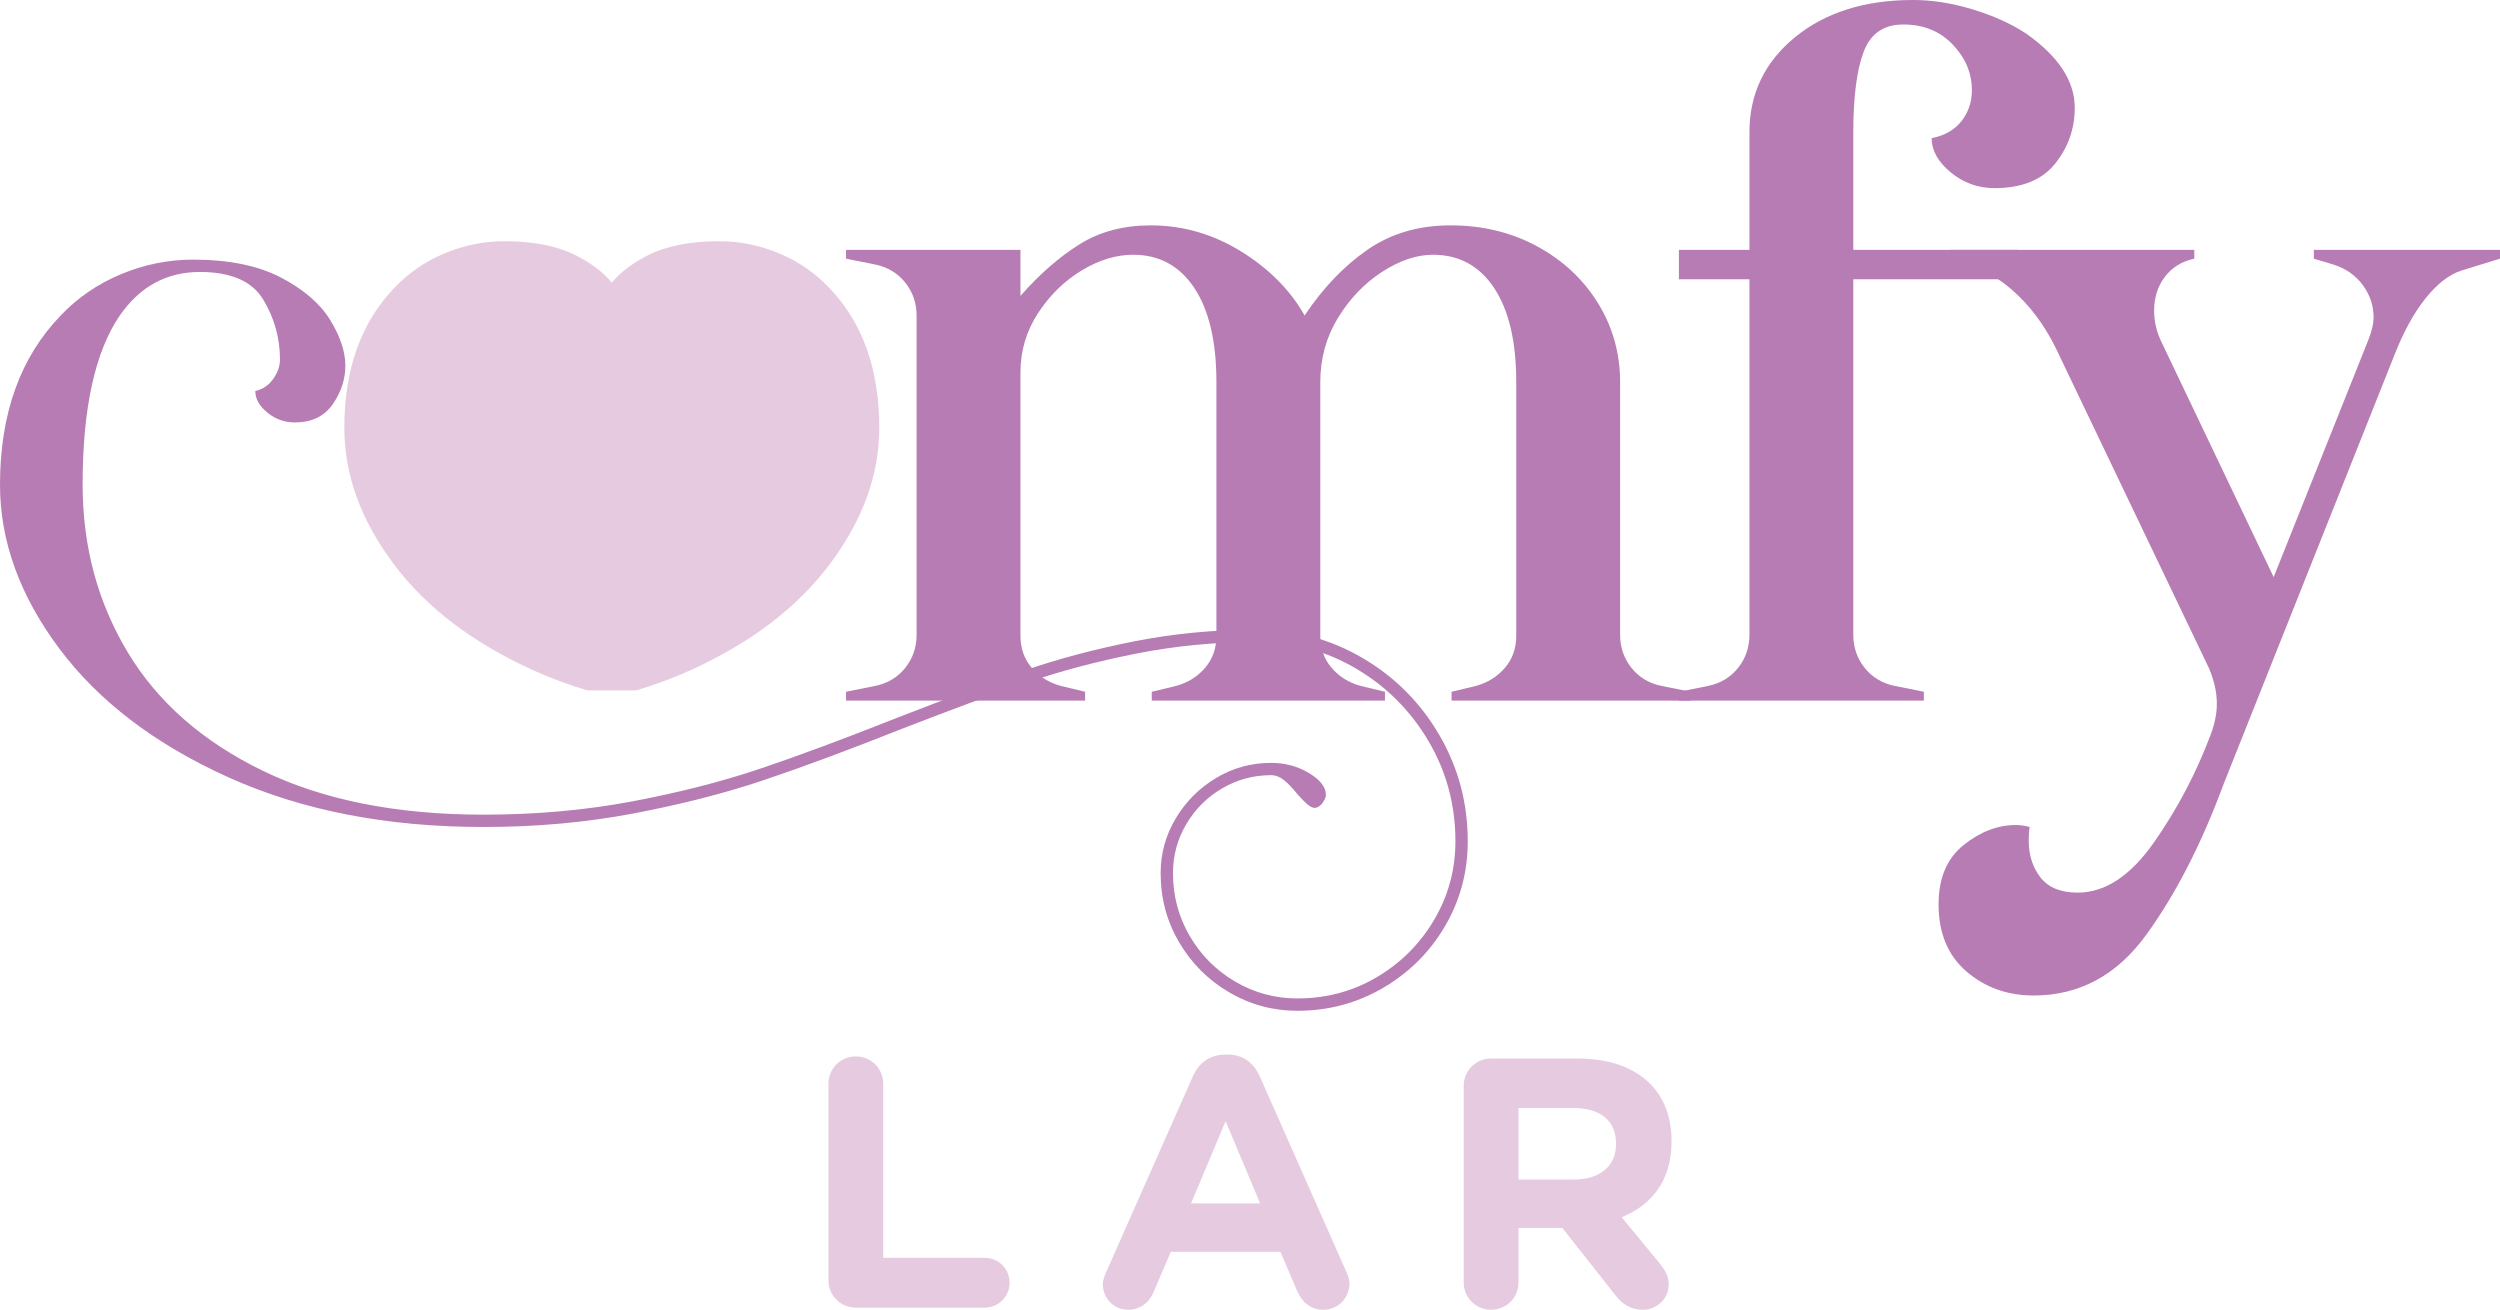
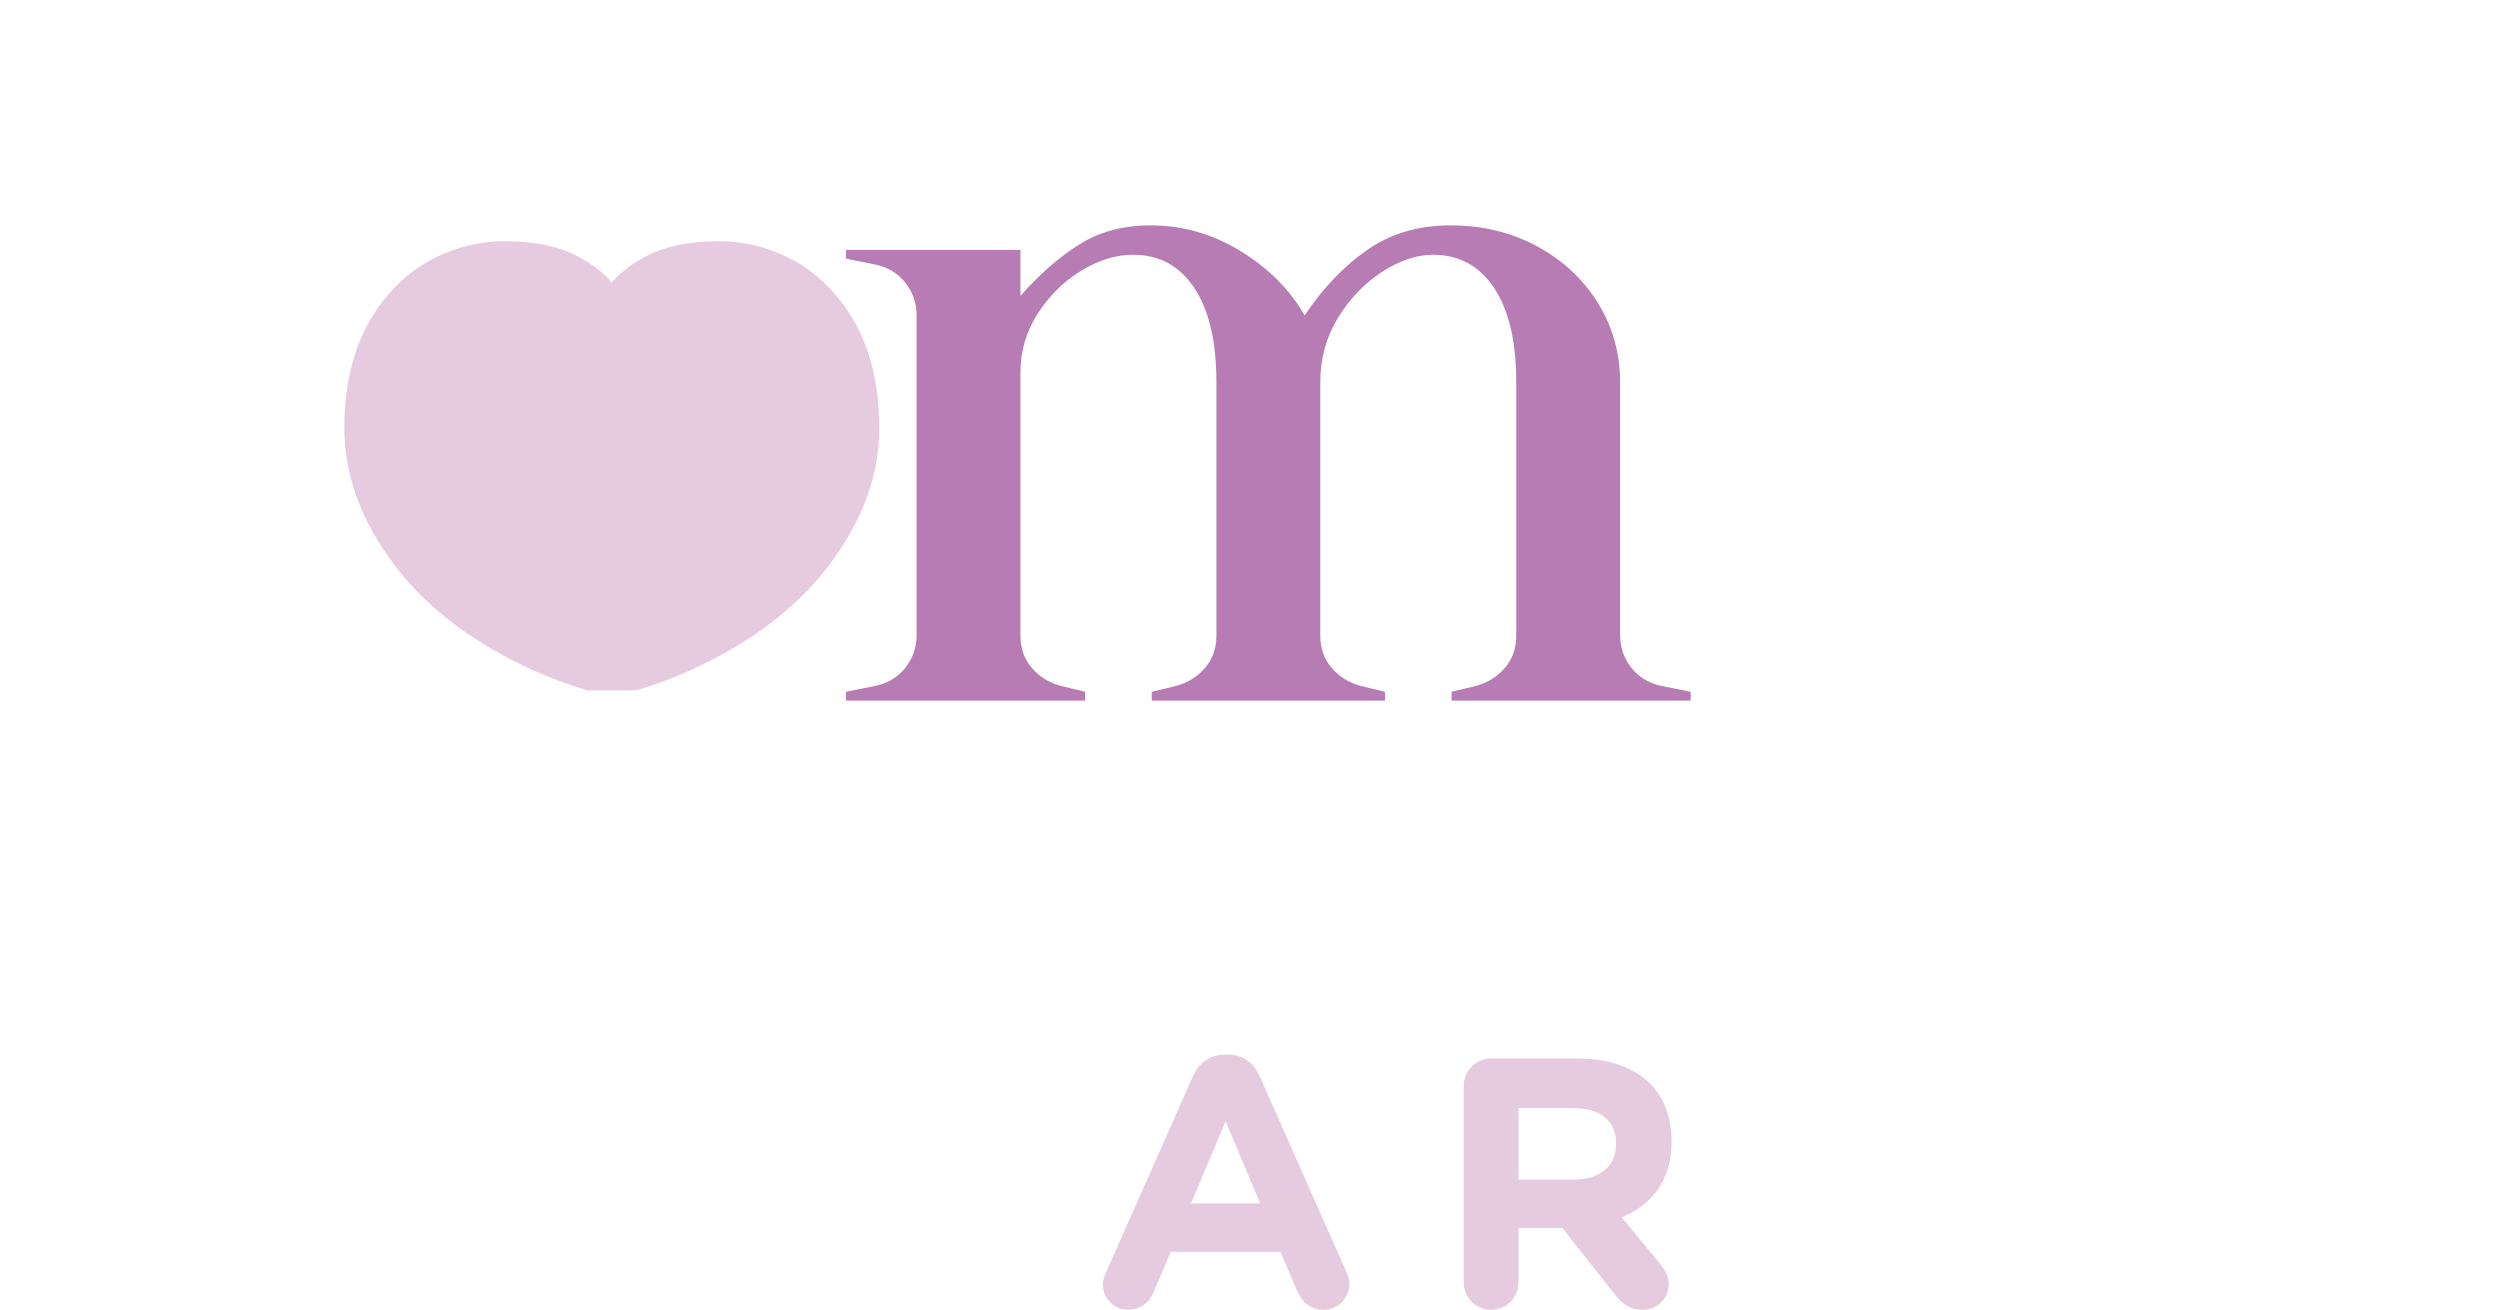
<svg xmlns="http://www.w3.org/2000/svg" xml:space="preserve" width="130.732mm" height="68.492mm" version="1.1" style="shape-rendering:geometricPrecision; text-rendering:geometricPrecision; image-rendering:optimizeQuality; fill-rule:evenodd; clip-rule:evenodd" viewBox="0 0 13073.24 6849.2">
  <defs>
    <style type="text/css">
   
    .fil1 {fill:#B67CB3;fill-rule:nonzero}
    .fil0 {fill:#E6CBE0;fill-rule:nonzero}
   
  </style>
  </defs>
  <g id="Camada_x0020_1">
    <path class="fil0" d="M3326.73 3610.28c97.4,-28.99 191,-63.46 280.47,-103.78 318.2,-143.53 562.94,-329.87 734.08,-558.93 171.15,-229.07 256.75,-465.77 256.75,-710.06 0,-308.43 -88.26,-553.59 -264.78,-735.45 -73.07,-76.64 -159.99,-135.91 -260.75,-177.84 -100.7,-41.86 -204.58,-62.86 -311.55,-62.86 -155.1,0 -282.16,25.87 -381.11,77.58 -77.01,40.25 -137.01,86.52 -180.55,138.59 -43.54,-52.07 -103.58,-98.34 -180.55,-138.59 -98.95,-51.71 -226.02,-77.58 -381.11,-77.58 -106.97,0 -210.85,21 -311.55,62.86 -100.76,41.93 -187.67,101.2 -260.75,177.84 -176.52,181.86 -264.79,427.02 -264.79,735.45 0,244.29 85.61,480.99 256.76,710.06 171.18,229.06 415.88,415.4 734.08,558.93 89.47,40.32 183.07,74.79 280.47,103.78l254.88 0z" />
-     <path class="fil1" d="M319.28 1647.91c88.13,-92.39 192.92,-163.92 314.41,-214.45 121.46,-50.46 246.71,-75.79 375.73,-75.79 187.03,0 340.21,31.23 459.55,93.56 119.33,62.36 205.28,136.54 257.96,222.52 52.69,86.01 79.02,165.53 79.02,238.65 0,70.88 -22.04,138.11 -66.09,201.55 -44.07,63.4 -110.2,95.15 -198.32,95.15 -53.79,0 -101.64,-17.21 -143.53,-51.65 -41.94,-34.33 -62.9,-72.02 -62.9,-112.88 38.71,-8.53 69.82,-29.5 93.53,-62.86 23.66,-33.33 35.45,-67.16 35.45,-101.6 0,-111.75 -28.99,-216.07 -87.05,-312.8 -58.05,-96.76 -168.8,-145.14 -332.15,-145.14 -174.17,0 -313.93,76.37 -419.26,228.97 -128.98,189.26 -193.49,483.77 -193.49,883.66 0,322.46 78.45,614.33 235.42,875.56 156.89,261.22 392.92,468.11 707.87,620.78 314.95,152.64 699.27,228.97 1152.91,228.97 273.02,0 532.12,-23.11 777.22,-69.31 245.09,-46.26 468.08,-103.24 669.17,-170.91 201.02,-67.73 442.31,-157.54 724,-269.32 266.56,-103.18 486.97,-184.86 661.07,-245.07 174.17,-60.17 364.47,-110.7 570.86,-151.59 206.36,-40.79 420.27,-61.25 641.72,-61.25 199.93,0 384.29,49.46 553.09,148.34 168.76,98.91 302.58,233.23 401.49,403.1 98.88,169.81 148.37,354.73 148.37,554.67 0,161.27 -39.82,309.61 -119.31,445.07 -79.62,135.4 -187.61,242.92 -324.12,322.47 -136.54,79.49 -285.44,119.31 -446.68,119.31 -129.02,0 -248.26,-32.23 -357.95,-96.69 -109.66,-64.52 -196.72,-151.63 -261.22,-261.26 -64.48,-109.67 -96.7,-230.05 -96.7,-361.18 0,-103.21 26.28,-198.89 78.99,-286.99 52.65,-88.2 123.03,-158.62 211.23,-211.27 88.1,-52.71 183.78,-78.99 286.99,-78.99 73.08,0 139.2,17.71 198.36,53.19 59.07,35.48 88.67,73.61 88.67,114.5 0,12.87 -7.56,29 -22.58,48.38 -12.9,12.9 -24.72,19.35 -35.45,19.35 -12.89,0 -27.41,-7.59 -43.54,-22.61 -16.16,-15.08 -31.78,-31.18 -46.8,-48.34 -25.73,-32.26 -49.46,-57.02 -70.92,-74.19 -21.54,-17.23 -44.12,-25.83 -67.74,-25.83 -92.49,0 -177.93,23.12 -256.38,69.37 -78.52,46.2 -140.85,108.53 -187.05,187.05 -46.25,78.45 -69.3,163.89 -69.3,256.38 0,118.2 29.03,227.36 87.05,327.31 58.05,99.99 137.04,179.52 237.04,238.64 99.98,59.11 209.1,88.71 327.3,88.71 150.49,0 288.68,-37.1 414.43,-111.25 125.76,-74.18 225.74,-174.17 299.89,-299.92 74.19,-125.79 111.28,-262.84 111.28,-411.21 0,-189.19 -46.76,-363.33 -140.27,-522.41 -93.57,-159.13 -219.29,-285.41 -377.34,-378.92 -158.01,-93.54 -331.64,-140.27 -520.83,-140.27 -217.18,0 -428.41,20.43 -633.69,61.25 -205.32,40.89 -395.61,91.39 -570.79,151.56 -175.25,60.24 -392.96,140.78 -653.08,241.87 -281.65,111.75 -523.52,201.58 -725.58,269.25 -202.12,67.73 -427.29,125.26 -675.62,172.56 -248.32,47.28 -510.11,70.96 -785.28,70.96 -505.25,0 -949.74,-86.58 -1333.47,-259.61 -383.79,-173.1 -678.91,-397.77 -885.26,-674.04 -206.39,-276.21 -309.61,-561.62 -309.61,-856.17 0,-371.94 106.41,-667.59 319.28,-886.89z" />
    <path class="fil1" d="M8840.96 3617.4l0 46.09 -1250.24 0 0 -46.09 128.18 -30.75c61.41,-17.03 111.81,-48.65 151.08,-94.78 39.28,-46.13 58.94,-101.6 58.94,-166.51l0 -1327.09c0,-211.76 -38.44,-375.72 -115.35,-491.9 -76.81,-116.08 -183.58,-174.2 -320.19,-174.2 -85.41,0 -174.2,29.93 -266.43,89.67 -92.22,59.83 -169.02,140.1 -230.55,240.82 -61.51,100.8 -92.23,212.61 -92.23,335.61l0 1327.09c0,64.91 19.59,120.38 58.91,166.51 39.21,46.13 89.66,77.75 151.08,94.78l128.18 30.75 0 46.09 -1219.47 0 0 -46.09 128.11 -30.75c61.52,-17.03 111.81,-48.65 151.16,-94.78 39.21,-46.13 58.86,-101.6 58.86,-166.51l0 -1327.09c0,-211.76 -38.4,-375.72 -115.24,-491.9 -76.91,-116.08 -183.68,-174.2 -320.22,-174.2 -88.9,0 -178.54,27.38 -269.02,82.01 -90.57,54.67 -166.55,128.95 -227.99,222.86 -61.49,94 -92.26,197.28 -92.26,310.01l0 1378.31c0,64.91 19.62,120.38 58.9,166.51 39.23,46.13 89.66,77.75 151.15,94.78l128.11 30.75 0 46.09 -1250.21 0 0 -46.09 153.71 -30.75c64.87,-13.64 116.99,-45.25 156.29,-94.78 39.25,-49.49 58.91,-106.74 58.91,-171.65l0 -1670.37c0,-64.83 -19.66,-122.09 -58.91,-171.64 -39.3,-49.46 -91.42,-81.11 -156.29,-94.81l-153.71 -30.74 0 -46.1 912.05 0 0 240.79c99.05,-112.69 201.51,-202.36 307.42,-268.95 105.87,-66.66 230.58,-99.92 374.07,-99.92 167.25,0 324.42,45.29 471.39,135.77 146.81,90.55 257.85,202.36 333.05,335.6 95.58,-143.49 204.92,-257.89 327.92,-343.29 122.93,-85.38 268.1,-128.08 435.45,-128.08 167.35,0 318.52,36.73 453.51,110.14 134.89,73.47 240.83,172.52 317.66,297.2 76.84,124.72 115.35,262.17 115.35,412.44l0 1321.95c0,64.91 19.59,122.16 58.82,171.65 39.28,49.53 91.39,81.14 156.34,94.78l153.71 30.75z" />
-     <path class="fil1" d="M10257.71 632.77c35.85,-46.09 53.83,-99.92 53.83,-161.41 0,-88.8 -33.33,-168.19 -99.96,-238.24 -66.59,-69.99 -152.91,-105.06 -258.73,-105.06 -102.48,0 -171.65,47.91 -207.51,143.46 -35.85,95.69 -53.86,235.73 -53.86,420.15l0 614.87 860.89 0 0 153.74 -860.89 0 0 1859.93c0,64.94 19.66,122.19 58.98,171.68 39.23,49.53 91.35,81.13 156.29,94.77l153.71 30.72 0 46.12 -1280.96 0 0 -46.12 153.72 -30.72c64.87,-13.64 116.99,-45.24 156.27,-94.77 39.2,-49.49 58.92,-106.74 58.92,-171.68l0 -1859.93 -368.91 0 0 -153.74 368.91 0 0 -614.87c0,-201.46 79.43,-367.13 238.25,-496.98 158.88,-129.76 364.63,-194.7 617.42,-194.7 99.01,0 202.43,16.26 310.01,48.68 107.58,32.52 200.61,74.32 279.23,125.52 170.74,119.65 256.18,249.4 256.18,389.4 0,109.39 -34.16,206.76 -102.46,292.1 -68.38,85.4 -174.21,128.07 -317.71,128.07 -85.41,0 -161.37,-27.31 -227.96,-81.97 -66.59,-54.64 -99.92,-114.4 -99.92,-179.35 68.27,-13.6 120.41,-43.55 156.26,-89.67z" />
-     <path class="fil1" d="M13073.24 1306.54l0 46.11 -199.83 61.51c-64.95,20.5 -128.08,69.18 -189.59,146.05 -61.45,76.81 -116.12,176.76 -163.97,299.73l-891.51 2239.1c-116.15,314.24 -251.08,577.21 -404.79,789.05 -153.71,211.76 -350.19,317.69 -589.21,317.69 -136.64,0 -253.66,-41.85 -350.99,-125.55 -97.37,-83.76 -146.02,-200.71 -146.02,-350.96 0,-136.67 43.54,-240.03 130.63,-310.01 87.11,-70.05 178.48,-105.03 274.12,-105.03 20.5,0 44.36,3.37 71.74,10.25 -3.43,17.07 -5.11,40.95 -5.11,71.7 0,75.13 20.5,139.2 61.49,192.18 40.95,52.92 105.83,79.43 194.69,79.43 143.5,0 276.68,-87.99 399.68,-263.88 122.97,-175.99 221.98,-364.68 297.18,-566.19 20.46,-54.71 30.74,-107.62 30.74,-158.82 0,-58.06 -13.67,-119.57 -40.99,-184.48l-799.29 -1670.37c-61.53,-126.33 -140.15,-230.58 -235.73,-312.53 -95.59,-82.01 -203.17,-134.92 -322.81,-158.87l0 -46.11 1280.96 0 0 46.11c-64.95,13.73 -116.18,45.35 -153.71,94.77 -37.6,49.59 -56.35,108.49 -56.35,176.83 0,54.66 11.89,107.58 35.82,158.81l589.24 1234.86 497.01 -1245.1c17.07,-44.36 25.63,-81.98 25.63,-112.76 0,-61.45 -18.78,-117.82 -56.37,-169.02 -37.6,-51.24 -88.84,-87.17 -153.71,-107.62l-102.48 -30.77 0 -46.11 973.53 0z" />
-     <path class="fil0" d="M4332.14 5667.46c0,-80.03 63.29,-143.29 143.32,-143.29 80,0 143.27,63.26 143.27,143.29l0 910 530.37 0c72.61,0 130.26,57.69 130.26,130.26 0,72.6 -57.65,130.29 -130.26,130.29l-673.64 0c-80.03,0 -143.32,-63.26 -143.32,-143.29l0 -1027.26z" />
    <path class="fil0" d="M6589.6 6292.75l-180.52 -429.89 -180.53 429.89 361.05 0zm-805.82 361.03l454.08 -1025.4c31.65,-70.72 89.3,-113.53 167.48,-113.53l16.78 0c78.14,0 133.98,42.81 165.6,113.53l454.07 1025.4c9.31,20.47 14.89,39.08 14.89,57.66 0,76.31 -59.54,137.75 -135.88,137.75 -66.95,0 -111.64,-39.1 -137.67,-98.67l-87.46 -204.68 -573.18 0 -91.19 214.02c-24.19,55.8 -72.57,89.33 -132.14,89.33 -74.45,0 -132.1,-59.57 -132.1,-134.02 0,-20.46 7.42,-40.92 16.72,-61.39z" />
    <path class="fil0" d="M8231.08 6168.05c139.56,0 219.6,-74.42 219.6,-184.22l0 -3.73c0,-122.83 -85.61,-186.1 -225.18,-186.1l-284.74 0 0 374.05 290.32 0zm-576.91 -489.42c0,-80.03 63.3,-143.29 143.33,-143.29l452.19 0c165.61,0 294.05,46.53 379.65,132.14 72.57,72.57 111.65,174.9 111.65,297.74l0 3.73c0,204.71 -102.33,331.24 -260.55,396.39l199.13 241.9c27.93,35.38 46.51,65.14 46.51,109.8 0,80.03 -66.97,132.14 -135.84,132.14 -65.12,0 -107.92,-31.65 -141.45,-74.45l-279.13 -353.58 -228.9 0 0 284.74c0,80.03 -63.24,143.29 -143.26,143.29 -80.03,0 -143.33,-63.26 -143.33,-143.29l0 -1027.26z" />
  </g>
</svg>